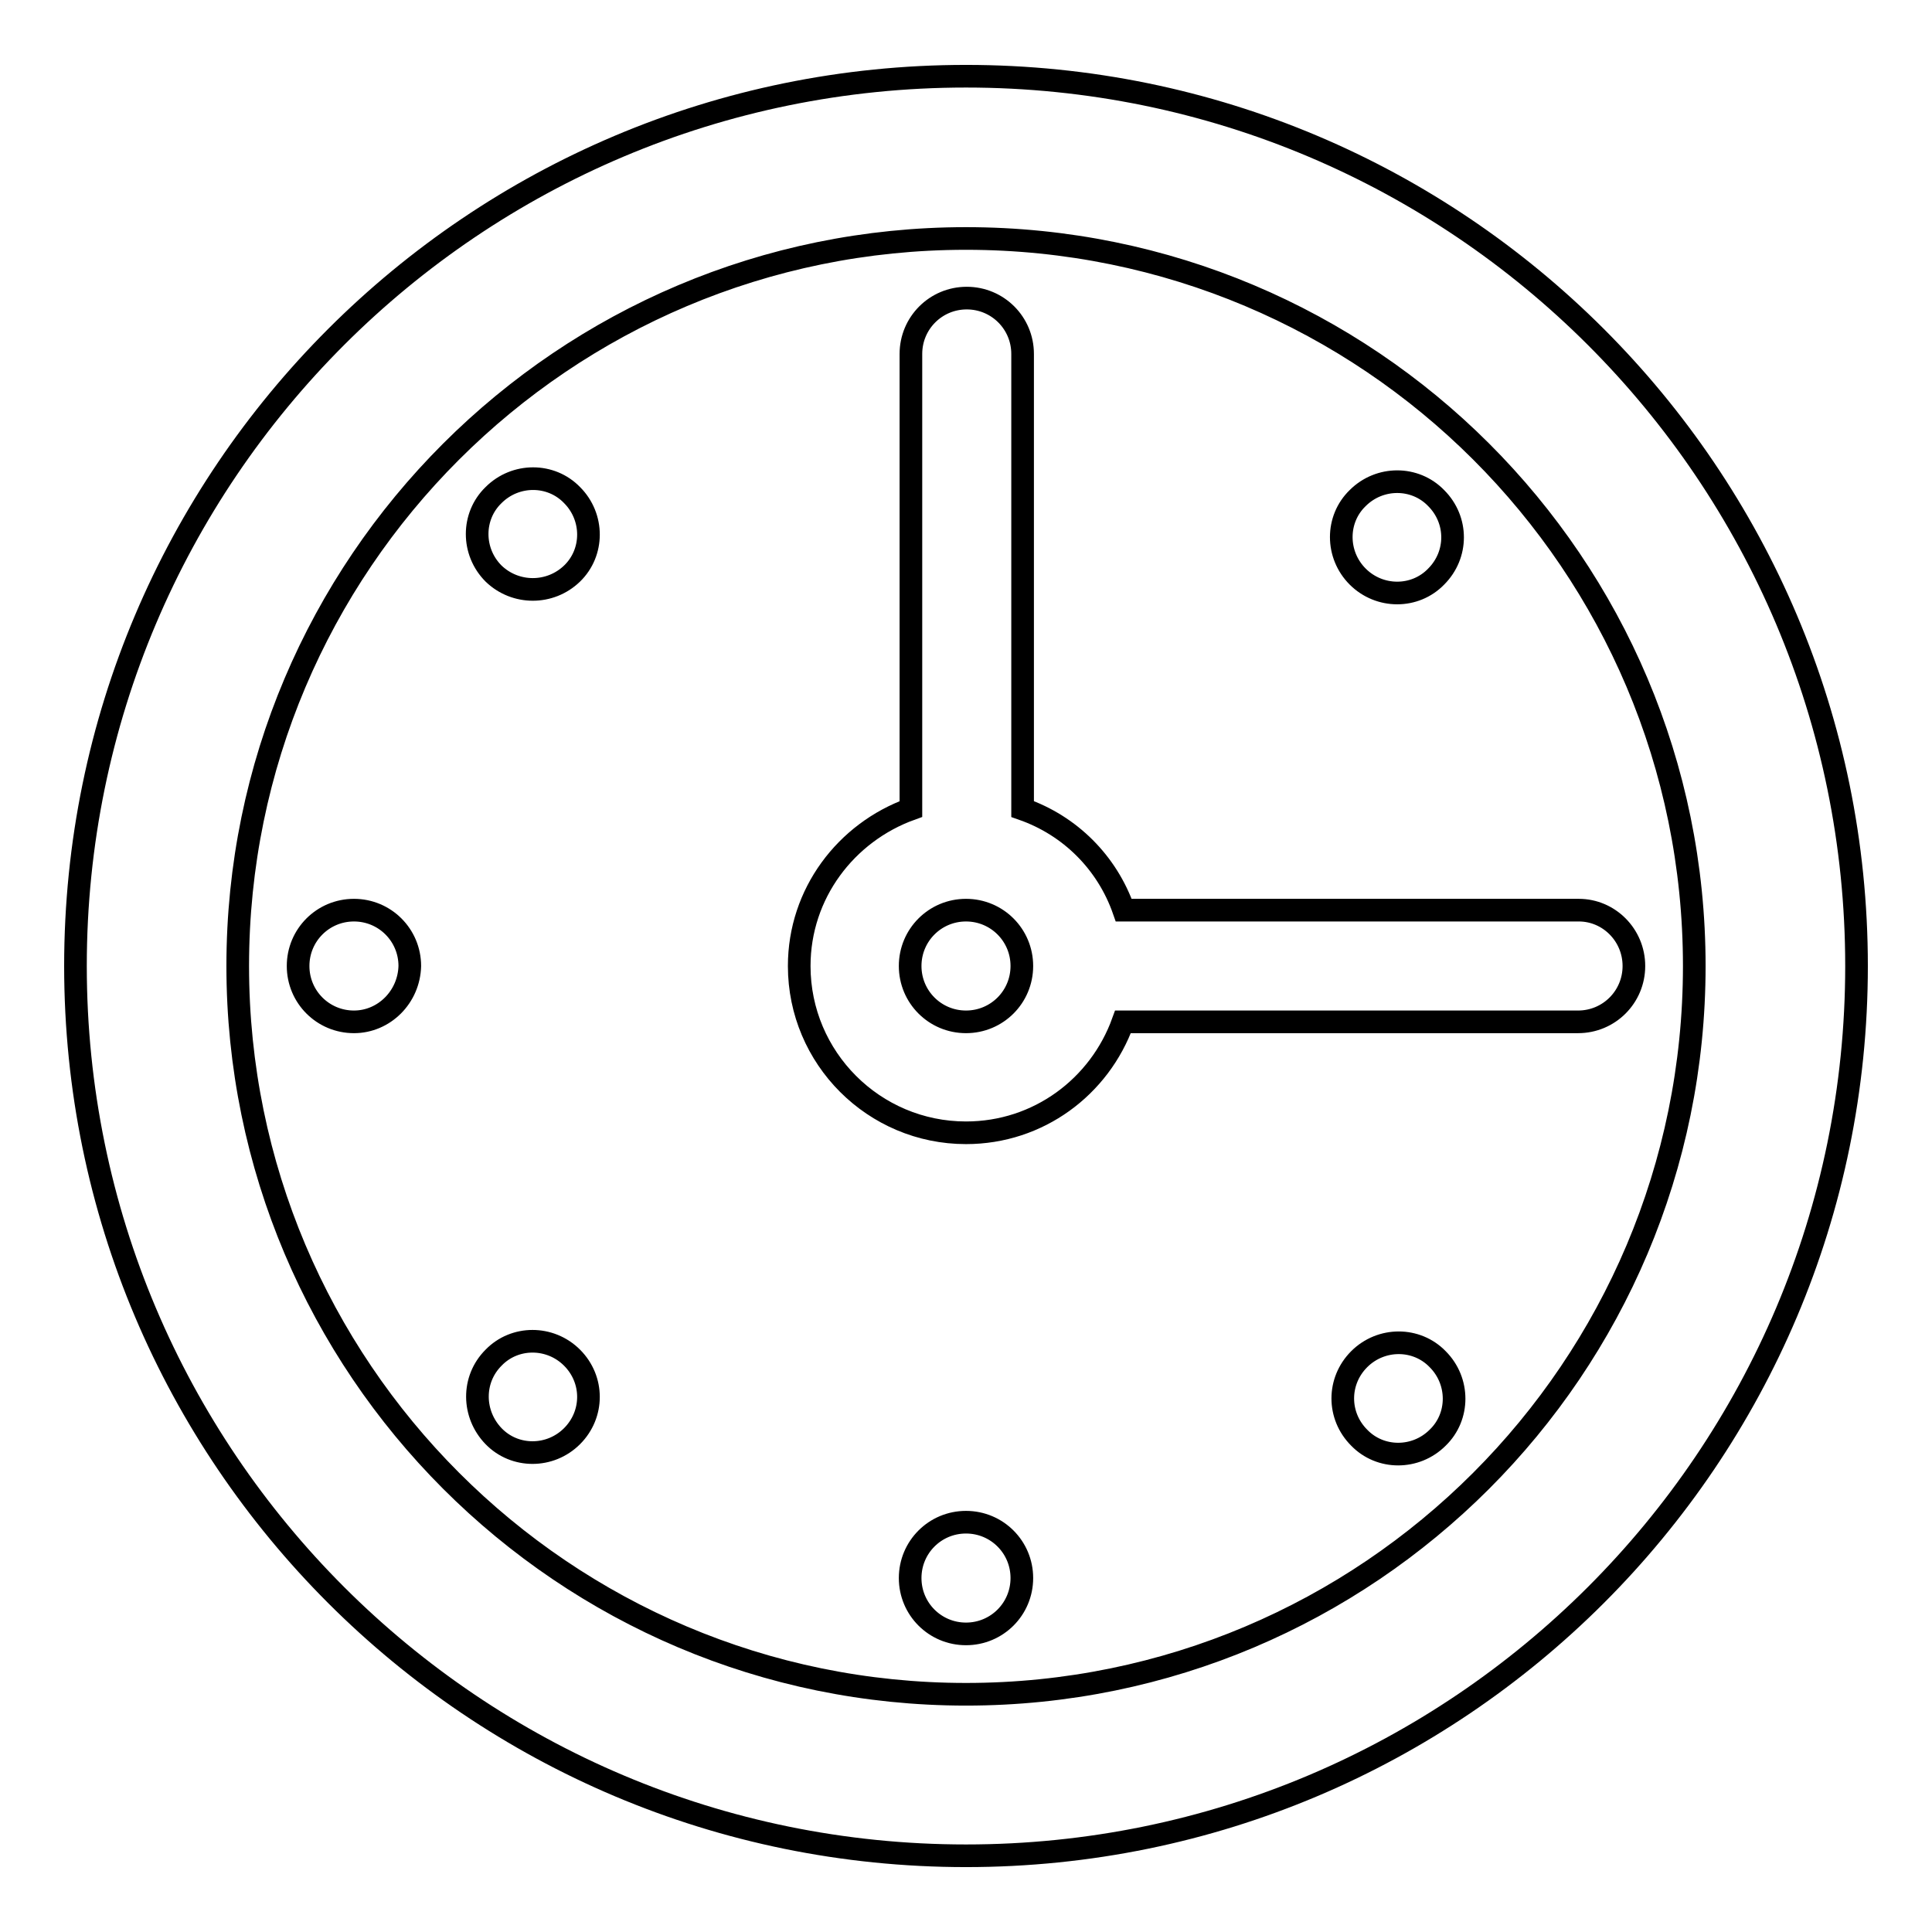
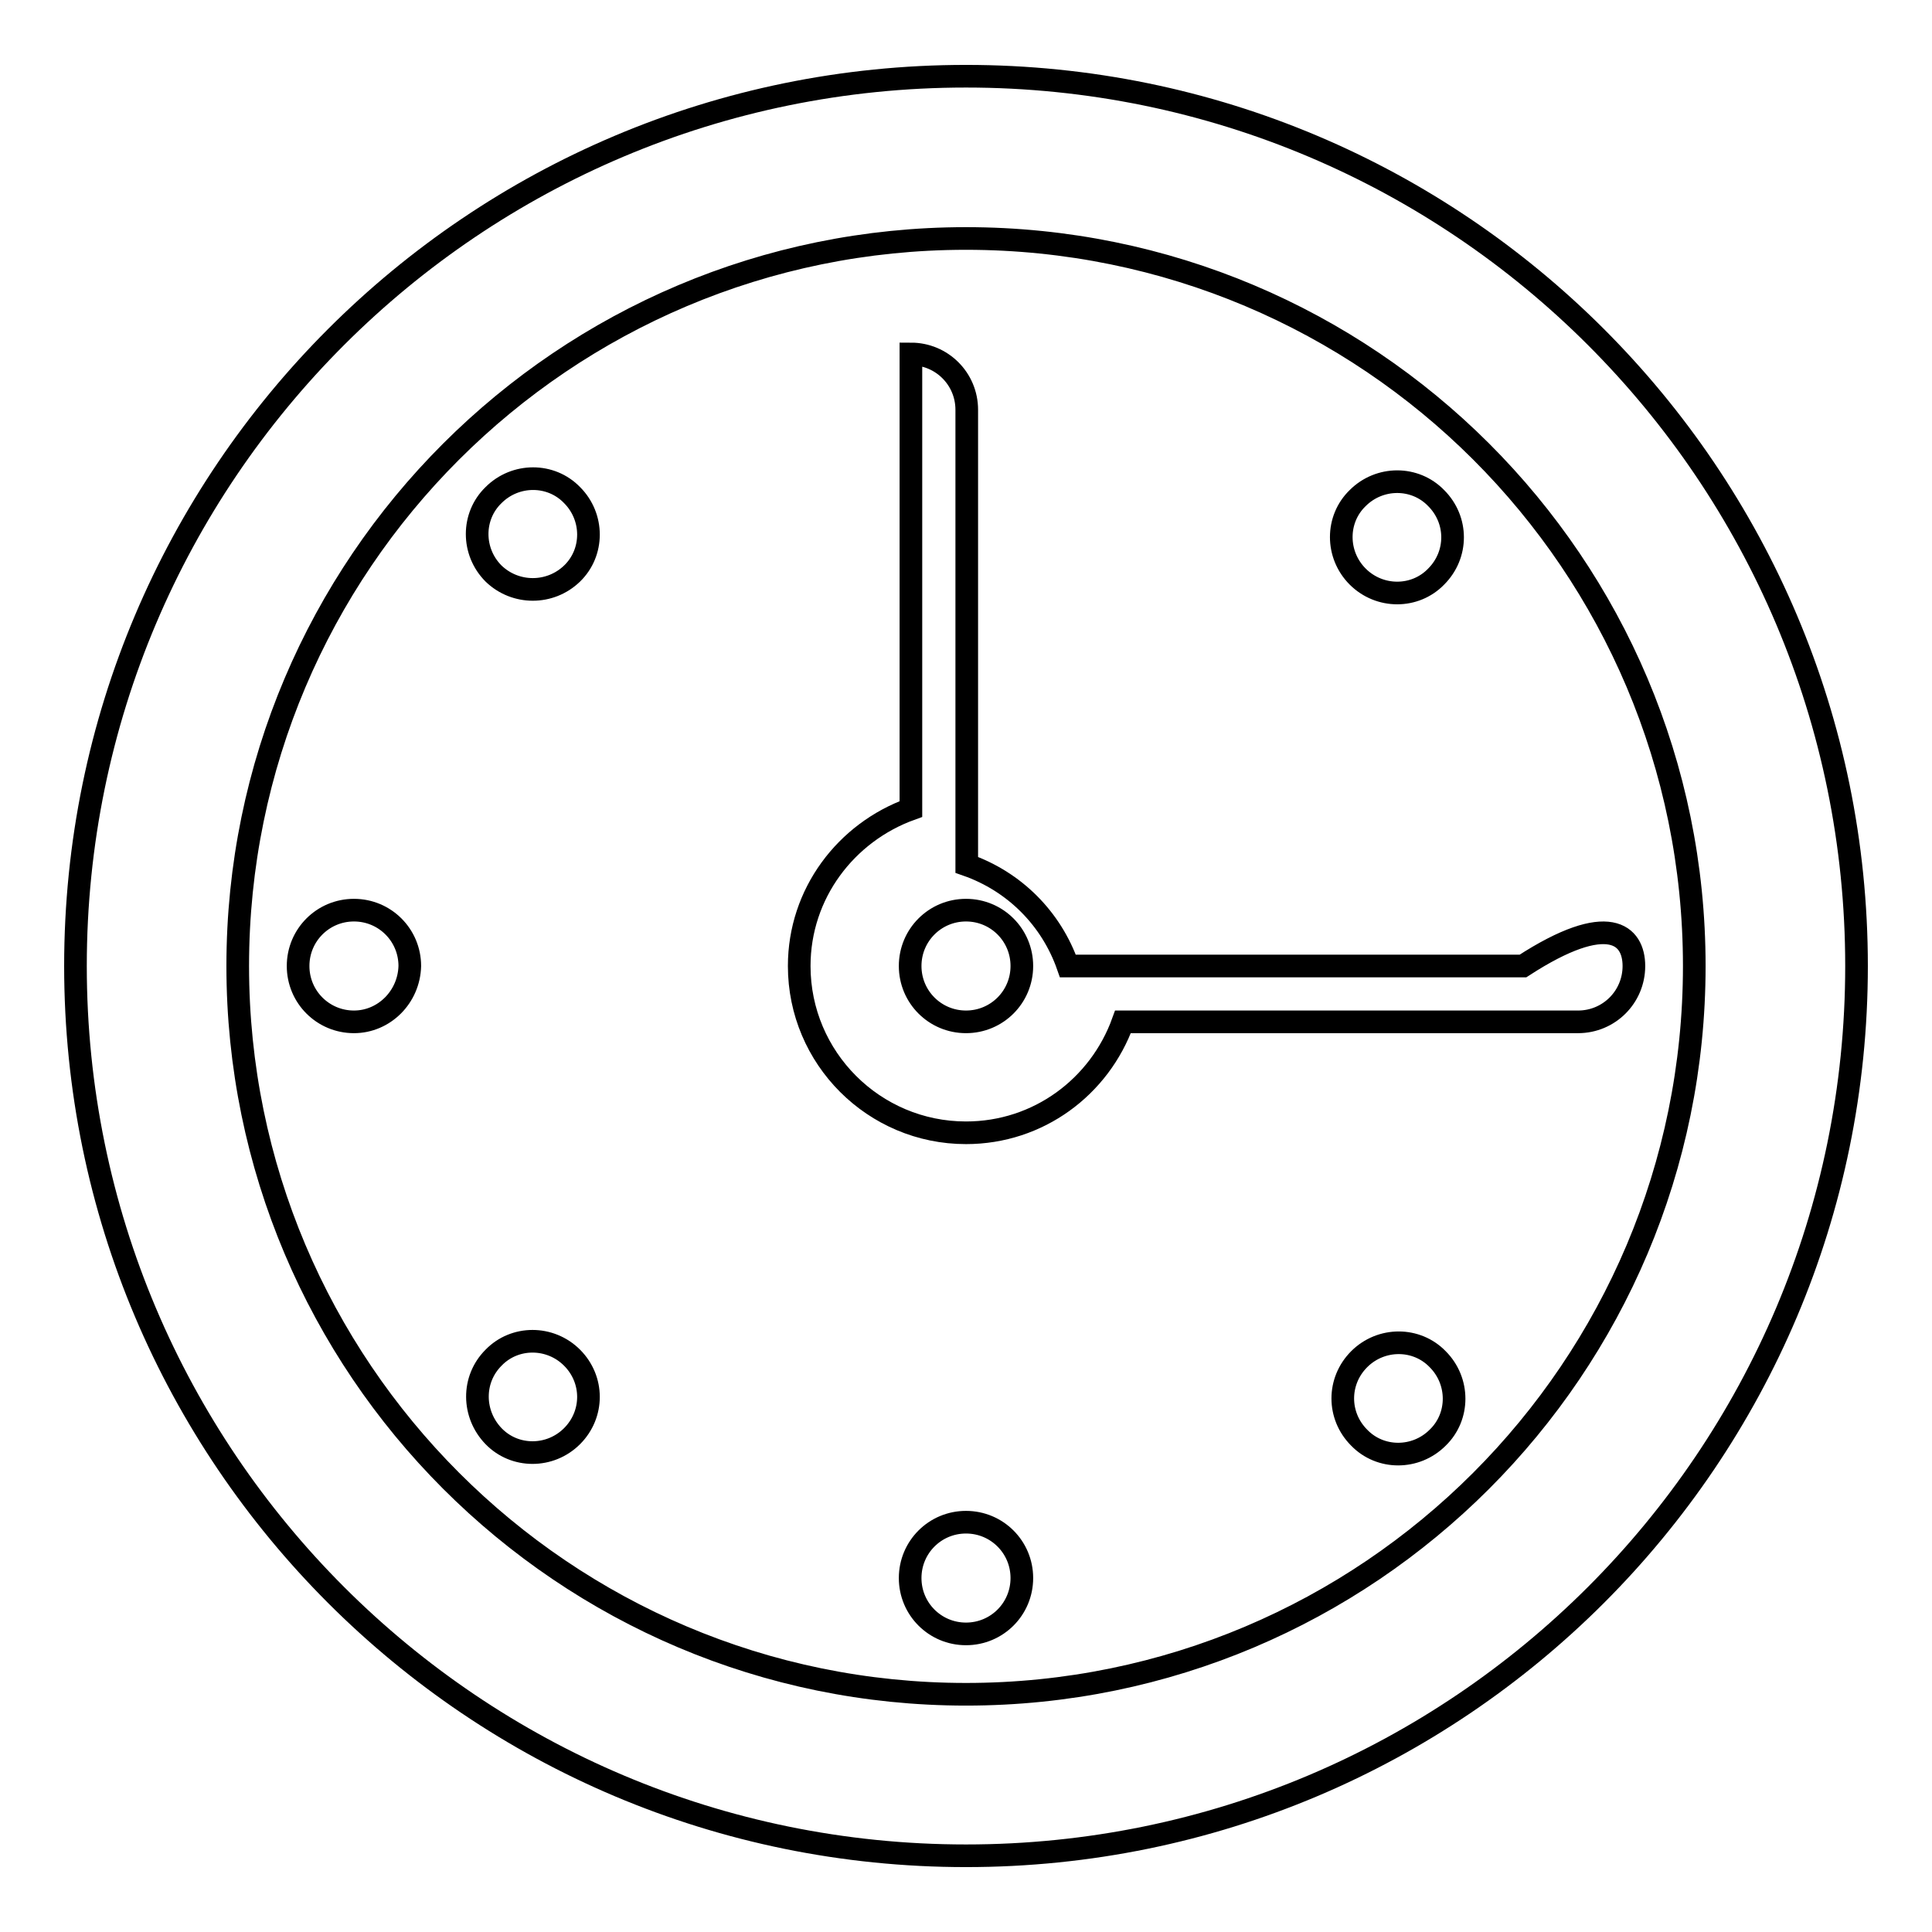
<svg xmlns="http://www.w3.org/2000/svg" version="1.1" x="0px" y="0px" viewBox="0 0 256 256" enable-background="new 0 0 256 256" xml:space="preserve">
  <g>
    <g>
-       <path stroke-width="3" fill-opacity="0" stroke="#000000" d="M128,245.9c-65.2,0-118-52.8-118-117.9C10,62.9,62.8,10.1,128,10.1c65.2,0,118,52.8,118,117.9C246,193.1,193.2,245.9,128,245.9z M128,31.6c-53.3,0-96.5,43.2-96.5,96.4s43.2,96.5,96.5,96.5s96.5-43.2,96.5-96.5S181.3,31.6,128,31.6z M216.5,128c0,4.1-3.3,7.4-7.4,7.4l0,0h-60.3c-3.1,8.6-11.2,14.7-20.8,14.7c-12.2,0-22.1-9.9-22.1-22.1c0-9.6,6.2-17.7,14.8-20.8V46.9l0,0c0-4.1,3.3-7.4,7.4-7.4c4.1,0,7.4,3.3,7.4,7.4l0,0v60.3c6.3,2.2,11.2,7.1,13.4,13.4h60.3l0,0C213.2,120.6,216.5,123.9,216.5,128z M128,120.6c-4.1,0-7.4,3.3-7.4,7.4c0,4.1,3.3,7.4,7.4,7.4c4.1,0,7.4-3.3,7.4-7.4C135.4,123.9,132.1,120.6,128,120.6z M179.9,76.4c-2.9-2.9-2.9-7.6,0-10.4c2.9-2.9,7.6-2.9,10.4,0c2.9,2.9,2.9,7.5,0,10.4C187.5,79.3,182.8,79.3,179.9,76.4z M65.4,76c-2.9-2.9-2.9-7.6,0-10.4c2.9-2.9,7.6-2.9,10.4,0c2.9,2.9,2.9,7.6,0,10.4C72.9,78.8,68.3,78.8,65.4,76z M75.8,179.9c2.9,2.9,2.9,7.5,0,10.4c-2.9,2.9-7.6,2.9-10.4,0s-2.9-7.5,0-10.4C68.2,177,72.9,177,75.8,179.9z M128,201.7c4.1,0,7.4,3.3,7.4,7.4s-3.3,7.4-7.4,7.4c-4.1,0-7.4-3.3-7.4-7.4S123.9,201.7,128,201.7z M190.5,180.1c2.9,2.9,2.9,7.6,0,10.4c-2.9,2.9-7.6,2.9-10.4,0c-2.9-2.9-2.9-7.5,0-10.4C183,177.2,187.7,177.2,190.5,180.1z M46.9,135.4c-4.1,0-7.4-3.3-7.4-7.4c0-4.1,3.3-7.4,7.4-7.4c4.1,0,7.4,3.3,7.4,7.4C54.2,132.1,50.9,135.4,46.9,135.4z" />
+       <path stroke-width="3" fill-opacity="0" stroke="#000000" d="M128,245.9c-65.2,0-118-52.8-118-117.9C10,62.9,62.8,10.1,128,10.1c65.2,0,118,52.8,118,117.9C246,193.1,193.2,245.9,128,245.9z M128,31.6c-53.3,0-96.5,43.2-96.5,96.4s43.2,96.5,96.5,96.5s96.5-43.2,96.5-96.5S181.3,31.6,128,31.6z M216.5,128c0,4.1-3.3,7.4-7.4,7.4l0,0h-60.3c-3.1,8.6-11.2,14.7-20.8,14.7c-12.2,0-22.1-9.9-22.1-22.1c0-9.6,6.2-17.7,14.8-20.8V46.9l0,0c4.1,0,7.4,3.3,7.4,7.4l0,0v60.3c6.3,2.2,11.2,7.1,13.4,13.4h60.3l0,0C213.2,120.6,216.5,123.9,216.5,128z M128,120.6c-4.1,0-7.4,3.3-7.4,7.4c0,4.1,3.3,7.4,7.4,7.4c4.1,0,7.4-3.3,7.4-7.4C135.4,123.9,132.1,120.6,128,120.6z M179.9,76.4c-2.9-2.9-2.9-7.6,0-10.4c2.9-2.9,7.6-2.9,10.4,0c2.9,2.9,2.9,7.5,0,10.4C187.5,79.3,182.8,79.3,179.9,76.4z M65.4,76c-2.9-2.9-2.9-7.6,0-10.4c2.9-2.9,7.6-2.9,10.4,0c2.9,2.9,2.9,7.6,0,10.4C72.9,78.8,68.3,78.8,65.4,76z M75.8,179.9c2.9,2.9,2.9,7.5,0,10.4c-2.9,2.9-7.6,2.9-10.4,0s-2.9-7.5,0-10.4C68.2,177,72.9,177,75.8,179.9z M128,201.7c4.1,0,7.4,3.3,7.4,7.4s-3.3,7.4-7.4,7.4c-4.1,0-7.4-3.3-7.4-7.4S123.9,201.7,128,201.7z M190.5,180.1c2.9,2.9,2.9,7.6,0,10.4c-2.9,2.9-7.6,2.9-10.4,0c-2.9-2.9-2.9-7.5,0-10.4C183,177.2,187.7,177.2,190.5,180.1z M46.9,135.4c-4.1,0-7.4-3.3-7.4-7.4c0-4.1,3.3-7.4,7.4-7.4c4.1,0,7.4,3.3,7.4,7.4C54.2,132.1,50.9,135.4,46.9,135.4z" />
    </g>
  </g>
</svg>